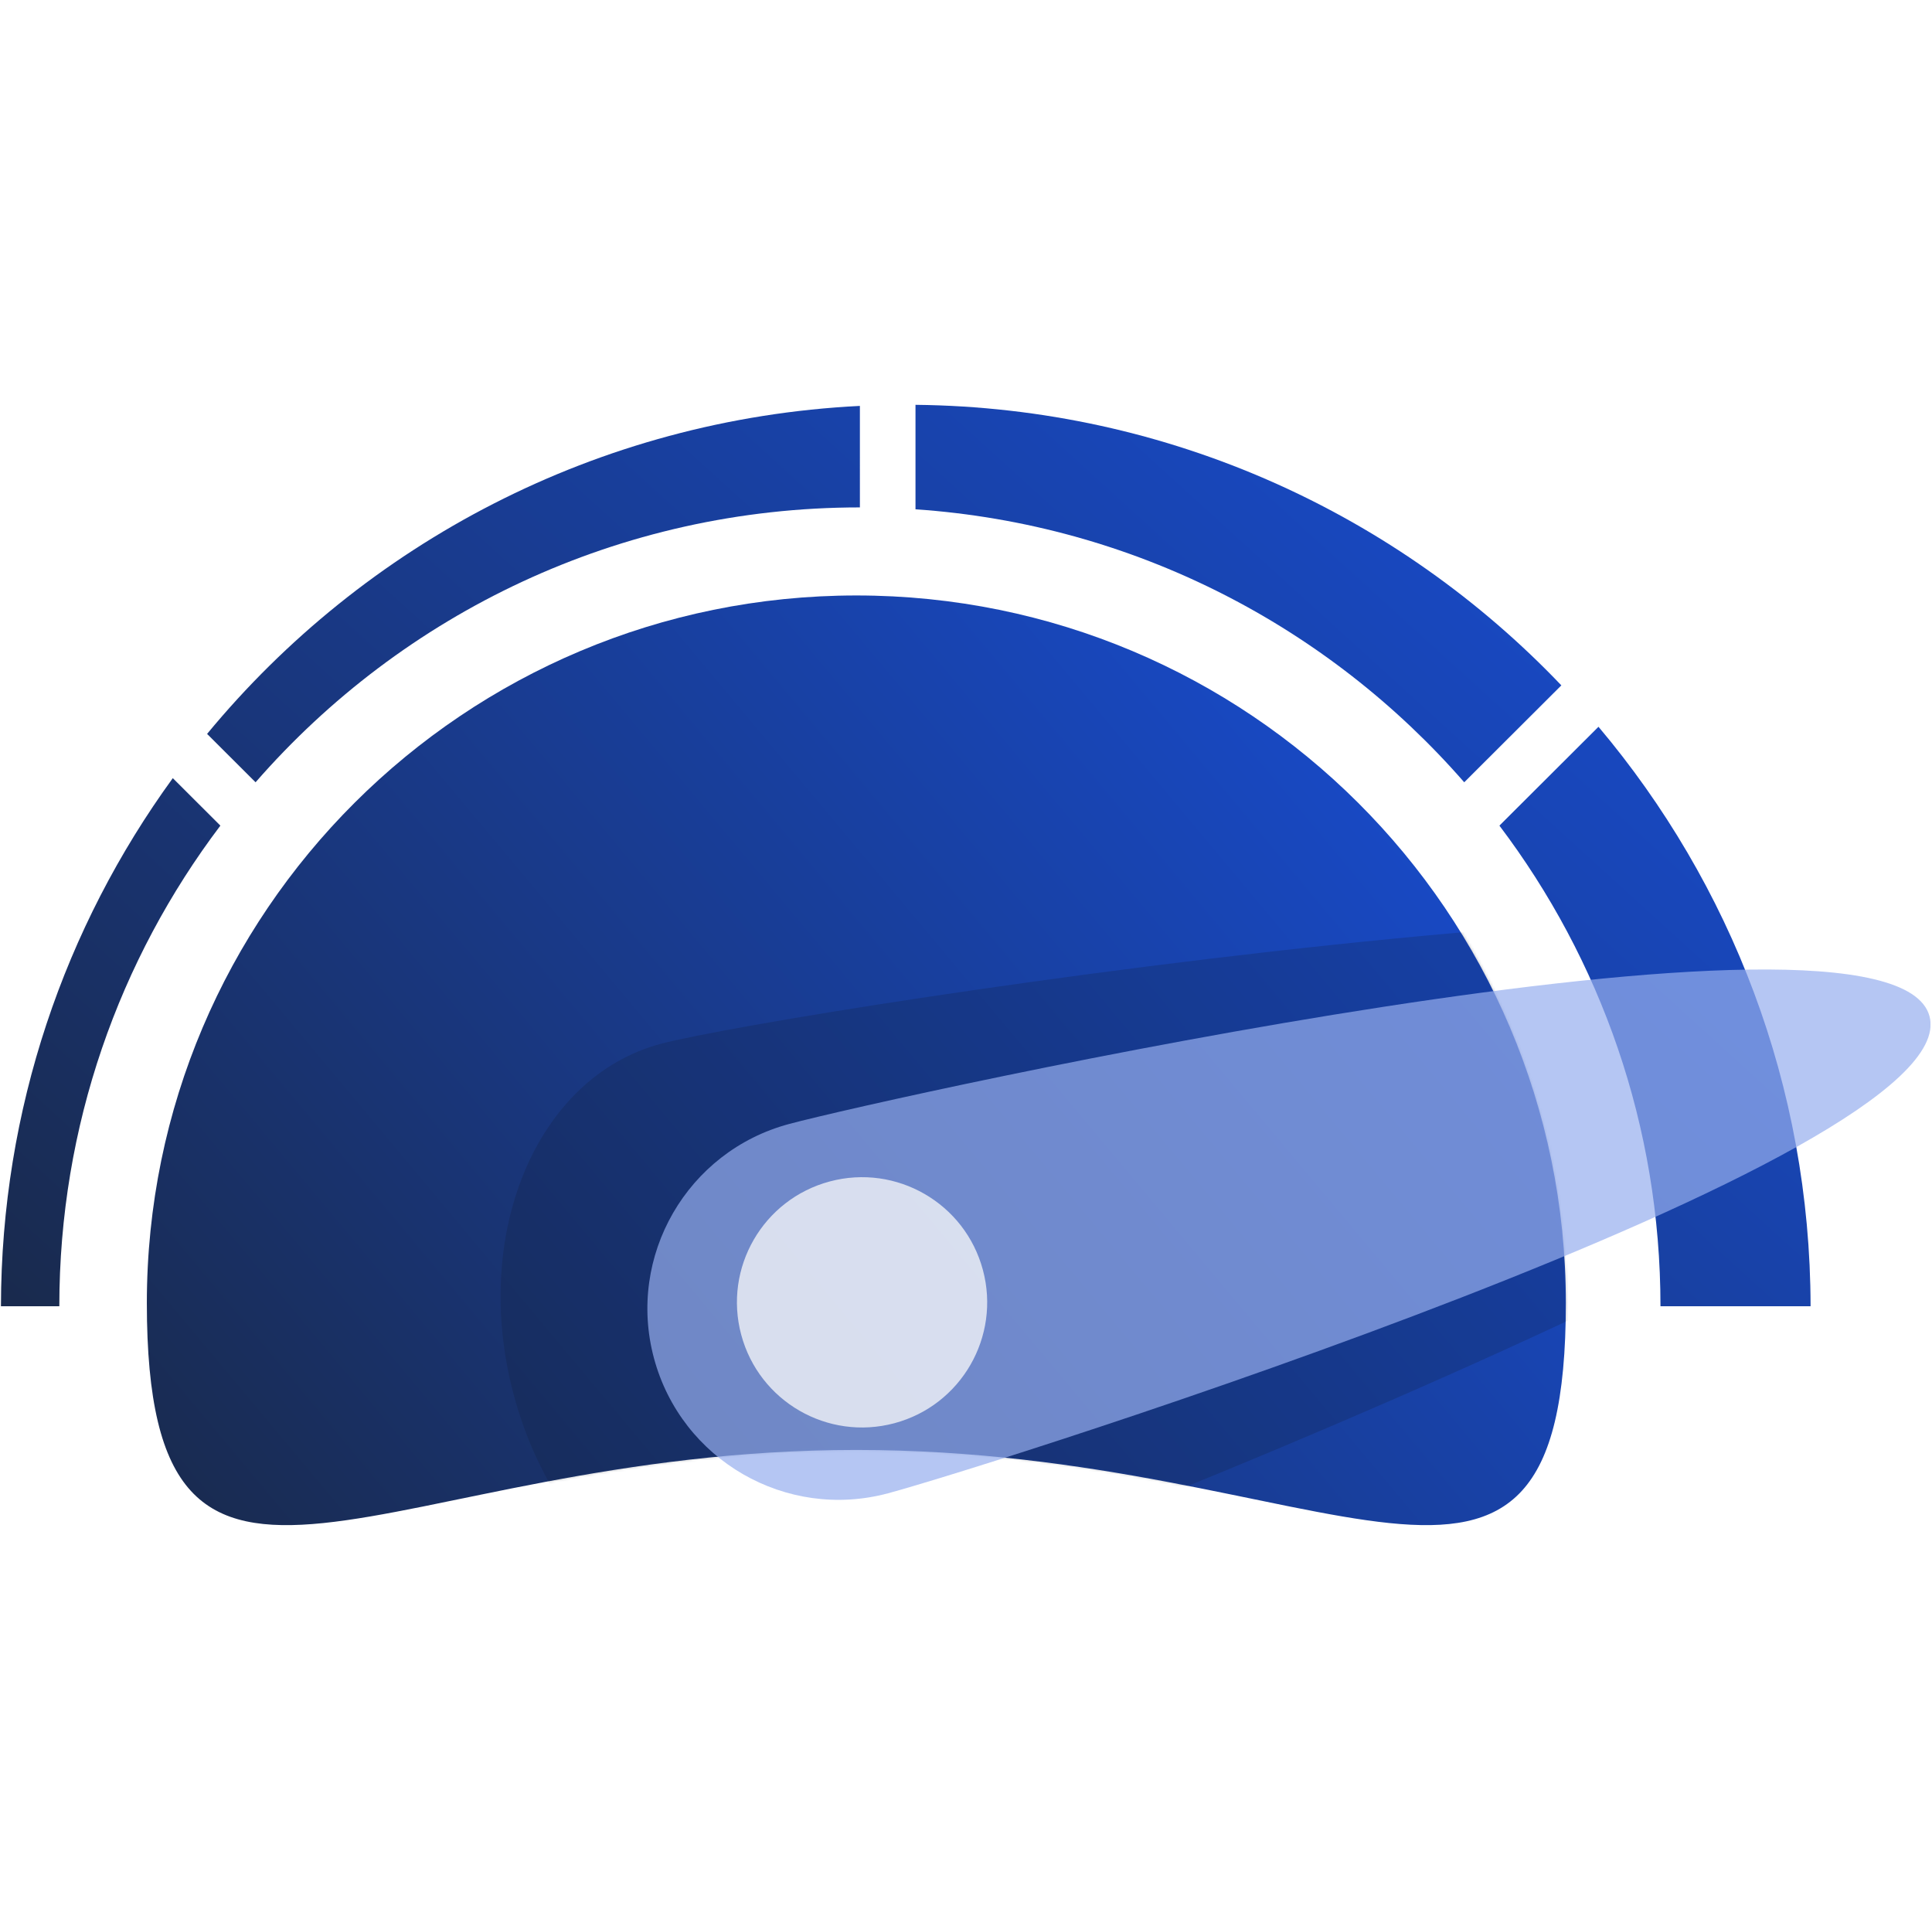
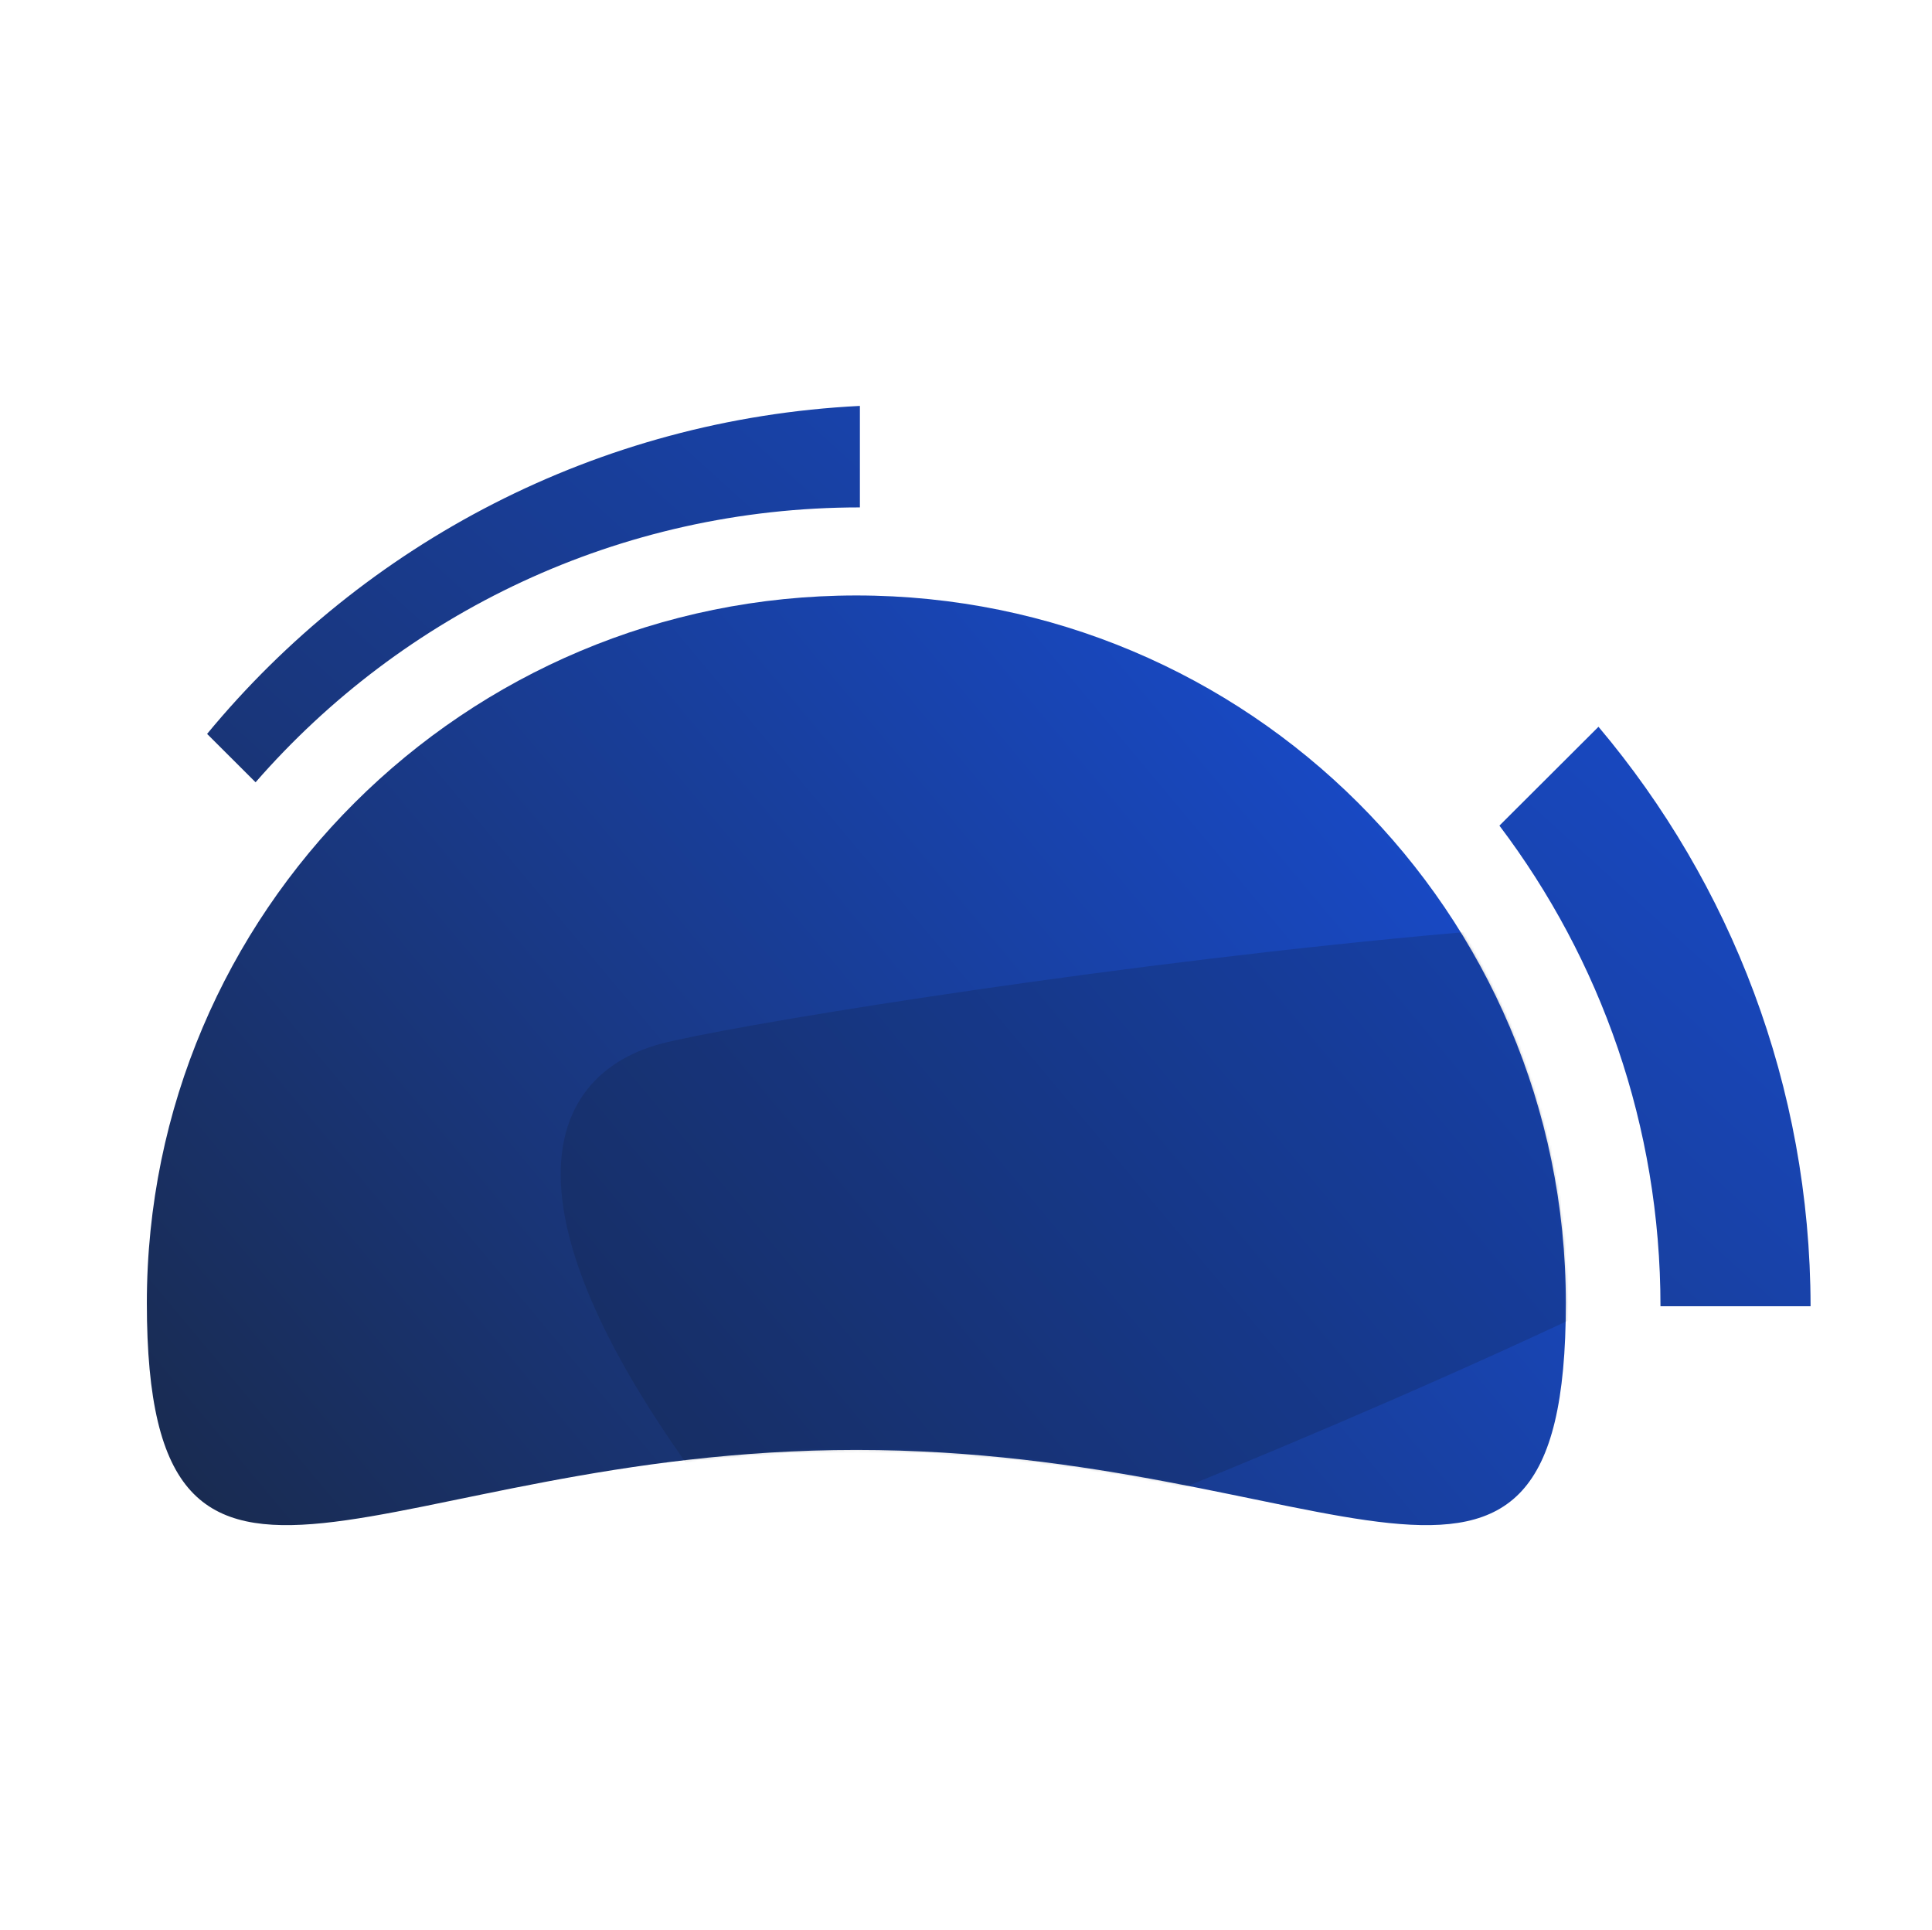
<svg xmlns="http://www.w3.org/2000/svg" width="821" height="820" viewBox="0 0 821 820" fill="none">
  <g clip-path="url(#clip0_3063_48098)">
    <path d="M637.174 350.788C680.14 407.611 705.615 478.337 705.615 555H769.402C769.261 461.235 735.401 375.356 679.272 308.788L637.174 350.788Z" fill="url(#paint0_linear_3063_48098)" />
-     <path d="M663.493 291.196C594.331 218.68 497.02 173.135 389.037 172V216.389C481.989 222.751 564.678 266.363 622.218 332.375L663.493 291.196Z" fill="url(#paint1_linear_3063_48098)" />
    <path d="M108.605 332.375C170.977 260.82 262.899 215.584 365.412 215.584L365.411 172.463C253.769 178.024 154.668 231.092 88.002 311.82L108.605 332.375Z" fill="url(#paint2_linear_3063_48098)" />
-     <path d="M93.649 350.788L73.431 330.617C27.598 393.67 0.529 471.184 0.402 555H25.208C25.208 478.337 50.684 407.611 93.649 350.788Z" fill="url(#paint3_linear_3063_48098)" />
    <path d="M665.402 553.648C665.402 719.692 565.85 616.047 363.902 616.047C161.954 616.047 62.402 719.692 62.402 553.648C62.402 387.605 197.388 253 363.902 253C530.416 253 665.402 387.605 665.402 553.648Z" fill="url(#paint4_linear_3063_48098)" />
    <mask id="mask0_3063_48098" style="mask-type:alpha" maskUnits="userSpaceOnUse" x="62" y="252" width="604" height="397">
      <path d="M665.575 553.614C665.575 720.027 566.083 616.152 364.258 616.152C162.432 616.152 62.94 720.027 62.94 553.614C62.94 387.201 197.845 252.297 364.258 252.297C530.671 252.297 665.575 387.201 665.575 553.614Z" fill="#D9D9D9" />
    </mask>
    <g mask="url(#mask0_3063_48098)">
      <g filter="url(#filter0_f_3063_48098)">
-         <path d="M346.961 690.696C294.21 704.831 236.62 660.956 218.331 592.698C200.041 524.441 227.978 457.65 280.729 443.515C333.48 429.381 859.955 347.618 878.244 415.875C896.534 484.132 399.711 676.562 346.961 690.696Z" fill="#101B30" fill-opacity="0.2" />
+         <path d="M346.961 690.696C200.041 524.441 227.978 457.65 280.729 443.515C333.48 429.381 859.955 347.618 878.244 415.875C896.534 484.132 399.711 676.562 346.961 690.696Z" fill="#101B30" fill-opacity="0.2" />
      </g>
    </g>
    <g filter="url(#filter1_bii_3063_48098)">
-       <path d="M377.368 634.467C334.038 646.077 289.5 620.363 277.89 577.033C266.28 533.704 291.994 489.166 335.324 477.556C378.653 465.946 803.841 371.687 819.946 431.79C836.05 491.893 420.697 622.856 377.368 634.467Z" fill="#96AFEE" fill-opacity="0.7" />
-     </g>
+       </g>
    <g style="mix-blend-mode:overlay">
-       <path d="M380.09 604.687C351.729 612.287 322.577 595.456 314.978 567.095C307.378 538.733 324.209 509.582 352.57 501.982C380.932 494.383 410.083 511.214 417.683 539.575C425.282 567.936 408.451 597.088 380.09 604.687Z" fill="#FAFAFA" fill-opacity="0.75" style="mix-blend-mode:soft-light" />
-     </g>
+       </g>
  </g>
  <defs>
    <filter id="filter0_f_3063_48098" x="159.037" y="335.344" width="773.388" height="411.688" filterUnits="userSpaceOnUse" color-interpolation-filters="sRGB">
      <feFlood flood-opacity="0" result="BackgroundImageFix" />
      <feBlend mode="normal" in="SourceGraphic" in2="BackgroundImageFix" result="shape" />
      <feGaussianBlur stdDeviation="26.844" result="effect1_foregroundBlur_3063_48098" />
    </filter>
    <filter id="filter1_bii_3063_48098" x="216.812" y="353.622" width="661.88" height="341.923" filterUnits="userSpaceOnUse" color-interpolation-filters="sRGB">
      <feFlood flood-opacity="0" result="BackgroundImageFix" />
      <feGaussianBlur in="BackgroundImageFix" stdDeviation="29.145" />
      <feComposite in2="SourceAlpha" operator="in" result="effect1_backgroundBlur_3063_48098" />
      <feBlend mode="normal" in="SourceGraphic" in2="effect1_backgroundBlur_3063_48098" result="shape" />
      <feColorMatrix in="SourceAlpha" type="matrix" values="0 0 0 0 0 0 0 0 0 0 0 0 0 0 0 0 0 0 127 0" result="hardAlpha" />
      <feOffset dx="-11.658" dy="11.658" />
      <feGaussianBlur stdDeviation="14.573" />
      <feComposite in2="hardAlpha" operator="arithmetic" k2="-1" k3="1" />
      <feColorMatrix type="matrix" values="0 0 0 0 1 0 0 0 0 1 0 0 0 0 1 0 0 0 0.15 0" />
      <feBlend mode="normal" in2="shape" result="effect2_innerShadow_3063_48098" />
      <feColorMatrix in="SourceAlpha" type="matrix" values="0 0 0 0 0 0 0 0 0 0 0 0 0 0 0 0 0 0 127 0" result="hardAlpha" />
      <feOffset dx="11.658" dy="-11.658" />
      <feGaussianBlur stdDeviation="11.658" />
      <feComposite in2="hardAlpha" operator="arithmetic" k2="-1" k3="1" />
      <feColorMatrix type="matrix" values="0 0 0 0 0 0 0 0 0 0 0 0 0 0 0 0 0 0 0.05 0" />
      <feBlend mode="normal" in2="effect2_innerShadow_3063_48098" result="effect3_innerShadow_3063_48098" />
    </filter>
    <linearGradient id="paint0_linear_3063_48098" x1="0.402" y1="555" x2="539.05" y2="-37.438" gradientUnits="userSpaceOnUse">
      <stop stop-color="#192A4D" />
      <stop offset="1" stop-color="#184FDB" />
    </linearGradient>
    <linearGradient id="paint1_linear_3063_48098" x1="0.402" y1="555" x2="539.05" y2="-37.438" gradientUnits="userSpaceOnUse">
      <stop stop-color="#192A4D" />
      <stop offset="1" stop-color="#184FDB" />
    </linearGradient>
    <linearGradient id="paint2_linear_3063_48098" x1="0.402" y1="555" x2="539.05" y2="-37.438" gradientUnits="userSpaceOnUse">
      <stop stop-color="#192A4D" />
      <stop offset="1" stop-color="#184FDB" />
    </linearGradient>
    <linearGradient id="paint3_linear_3063_48098" x1="0.402" y1="555" x2="539.05" y2="-37.438" gradientUnits="userSpaceOnUse">
      <stop stop-color="#192A4D" />
      <stop offset="1" stop-color="#184FDB" />
    </linearGradient>
    <linearGradient id="paint4_linear_3063_48098" x1="62.402" y1="648" x2="611.639" y2="188.708" gradientUnits="userSpaceOnUse">
      <stop stop-color="#192A4D" />
      <stop offset="1" stop-color="#184FDB" />
    </linearGradient>
    <clipPath id="clip0_3063_48098">
      <rect width="820" height="820" fill="white" transform="translate(0.402)" />
    </clipPath>
  </defs>
</svg>